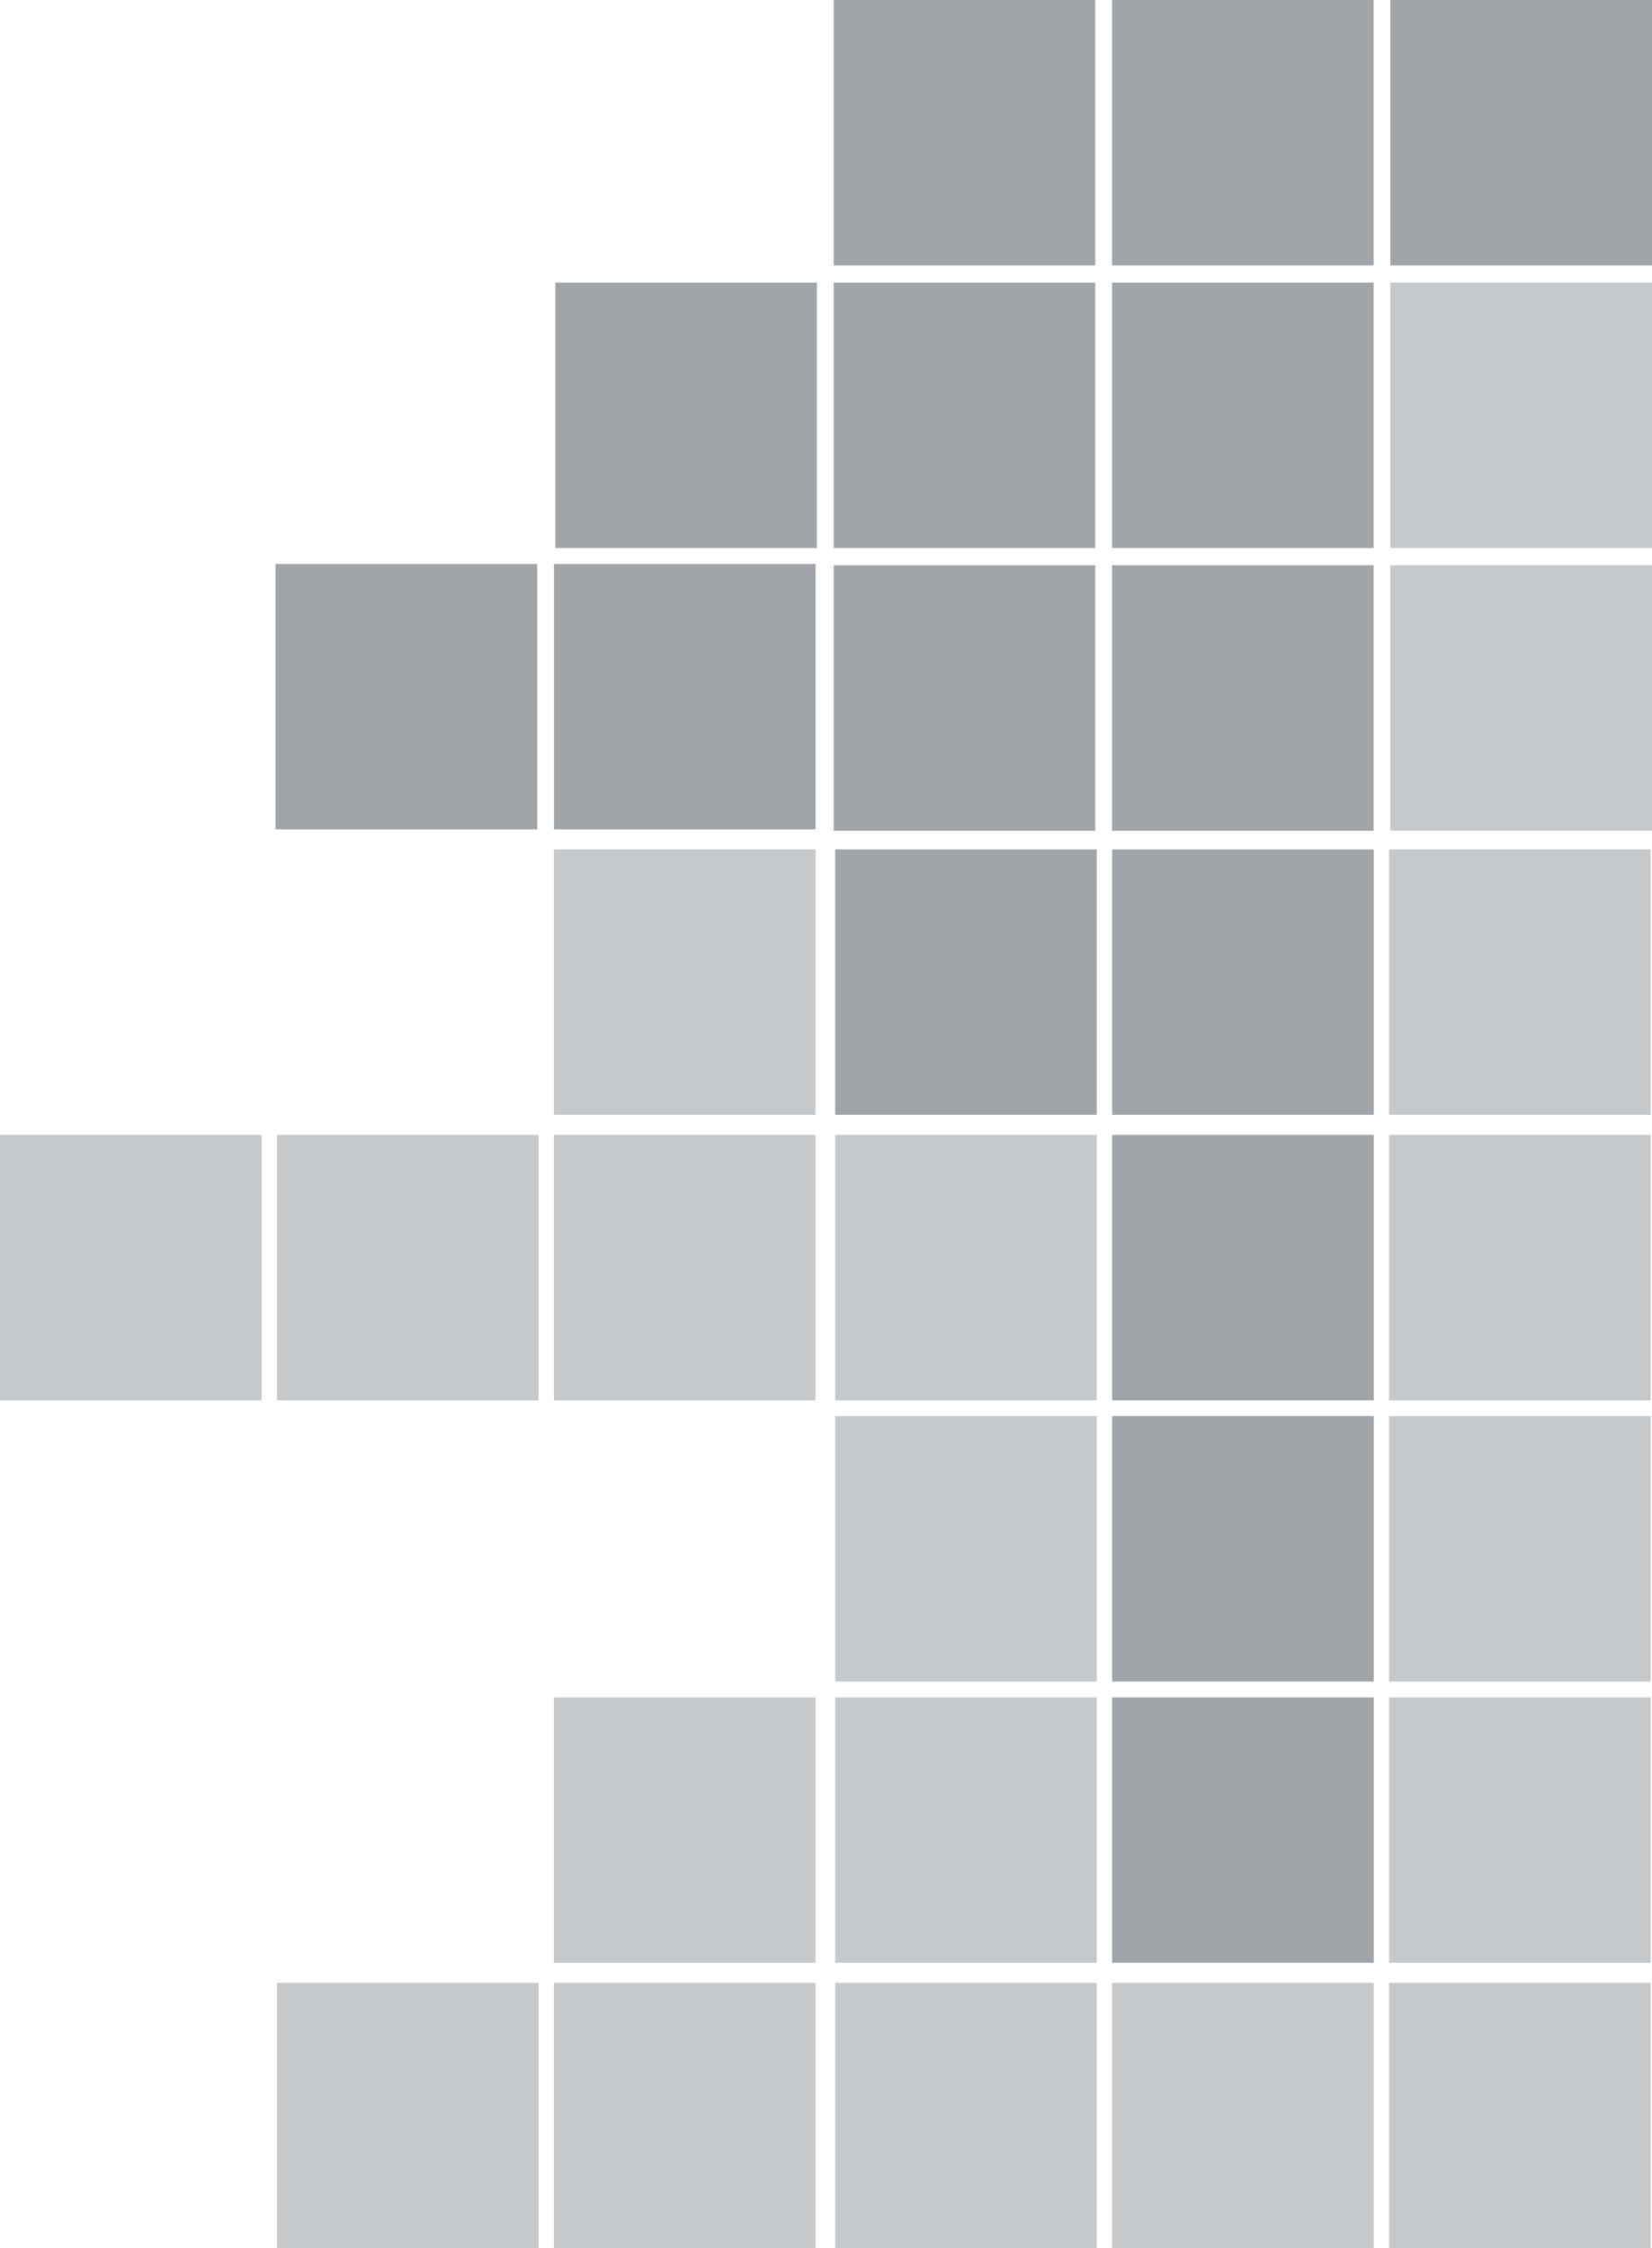
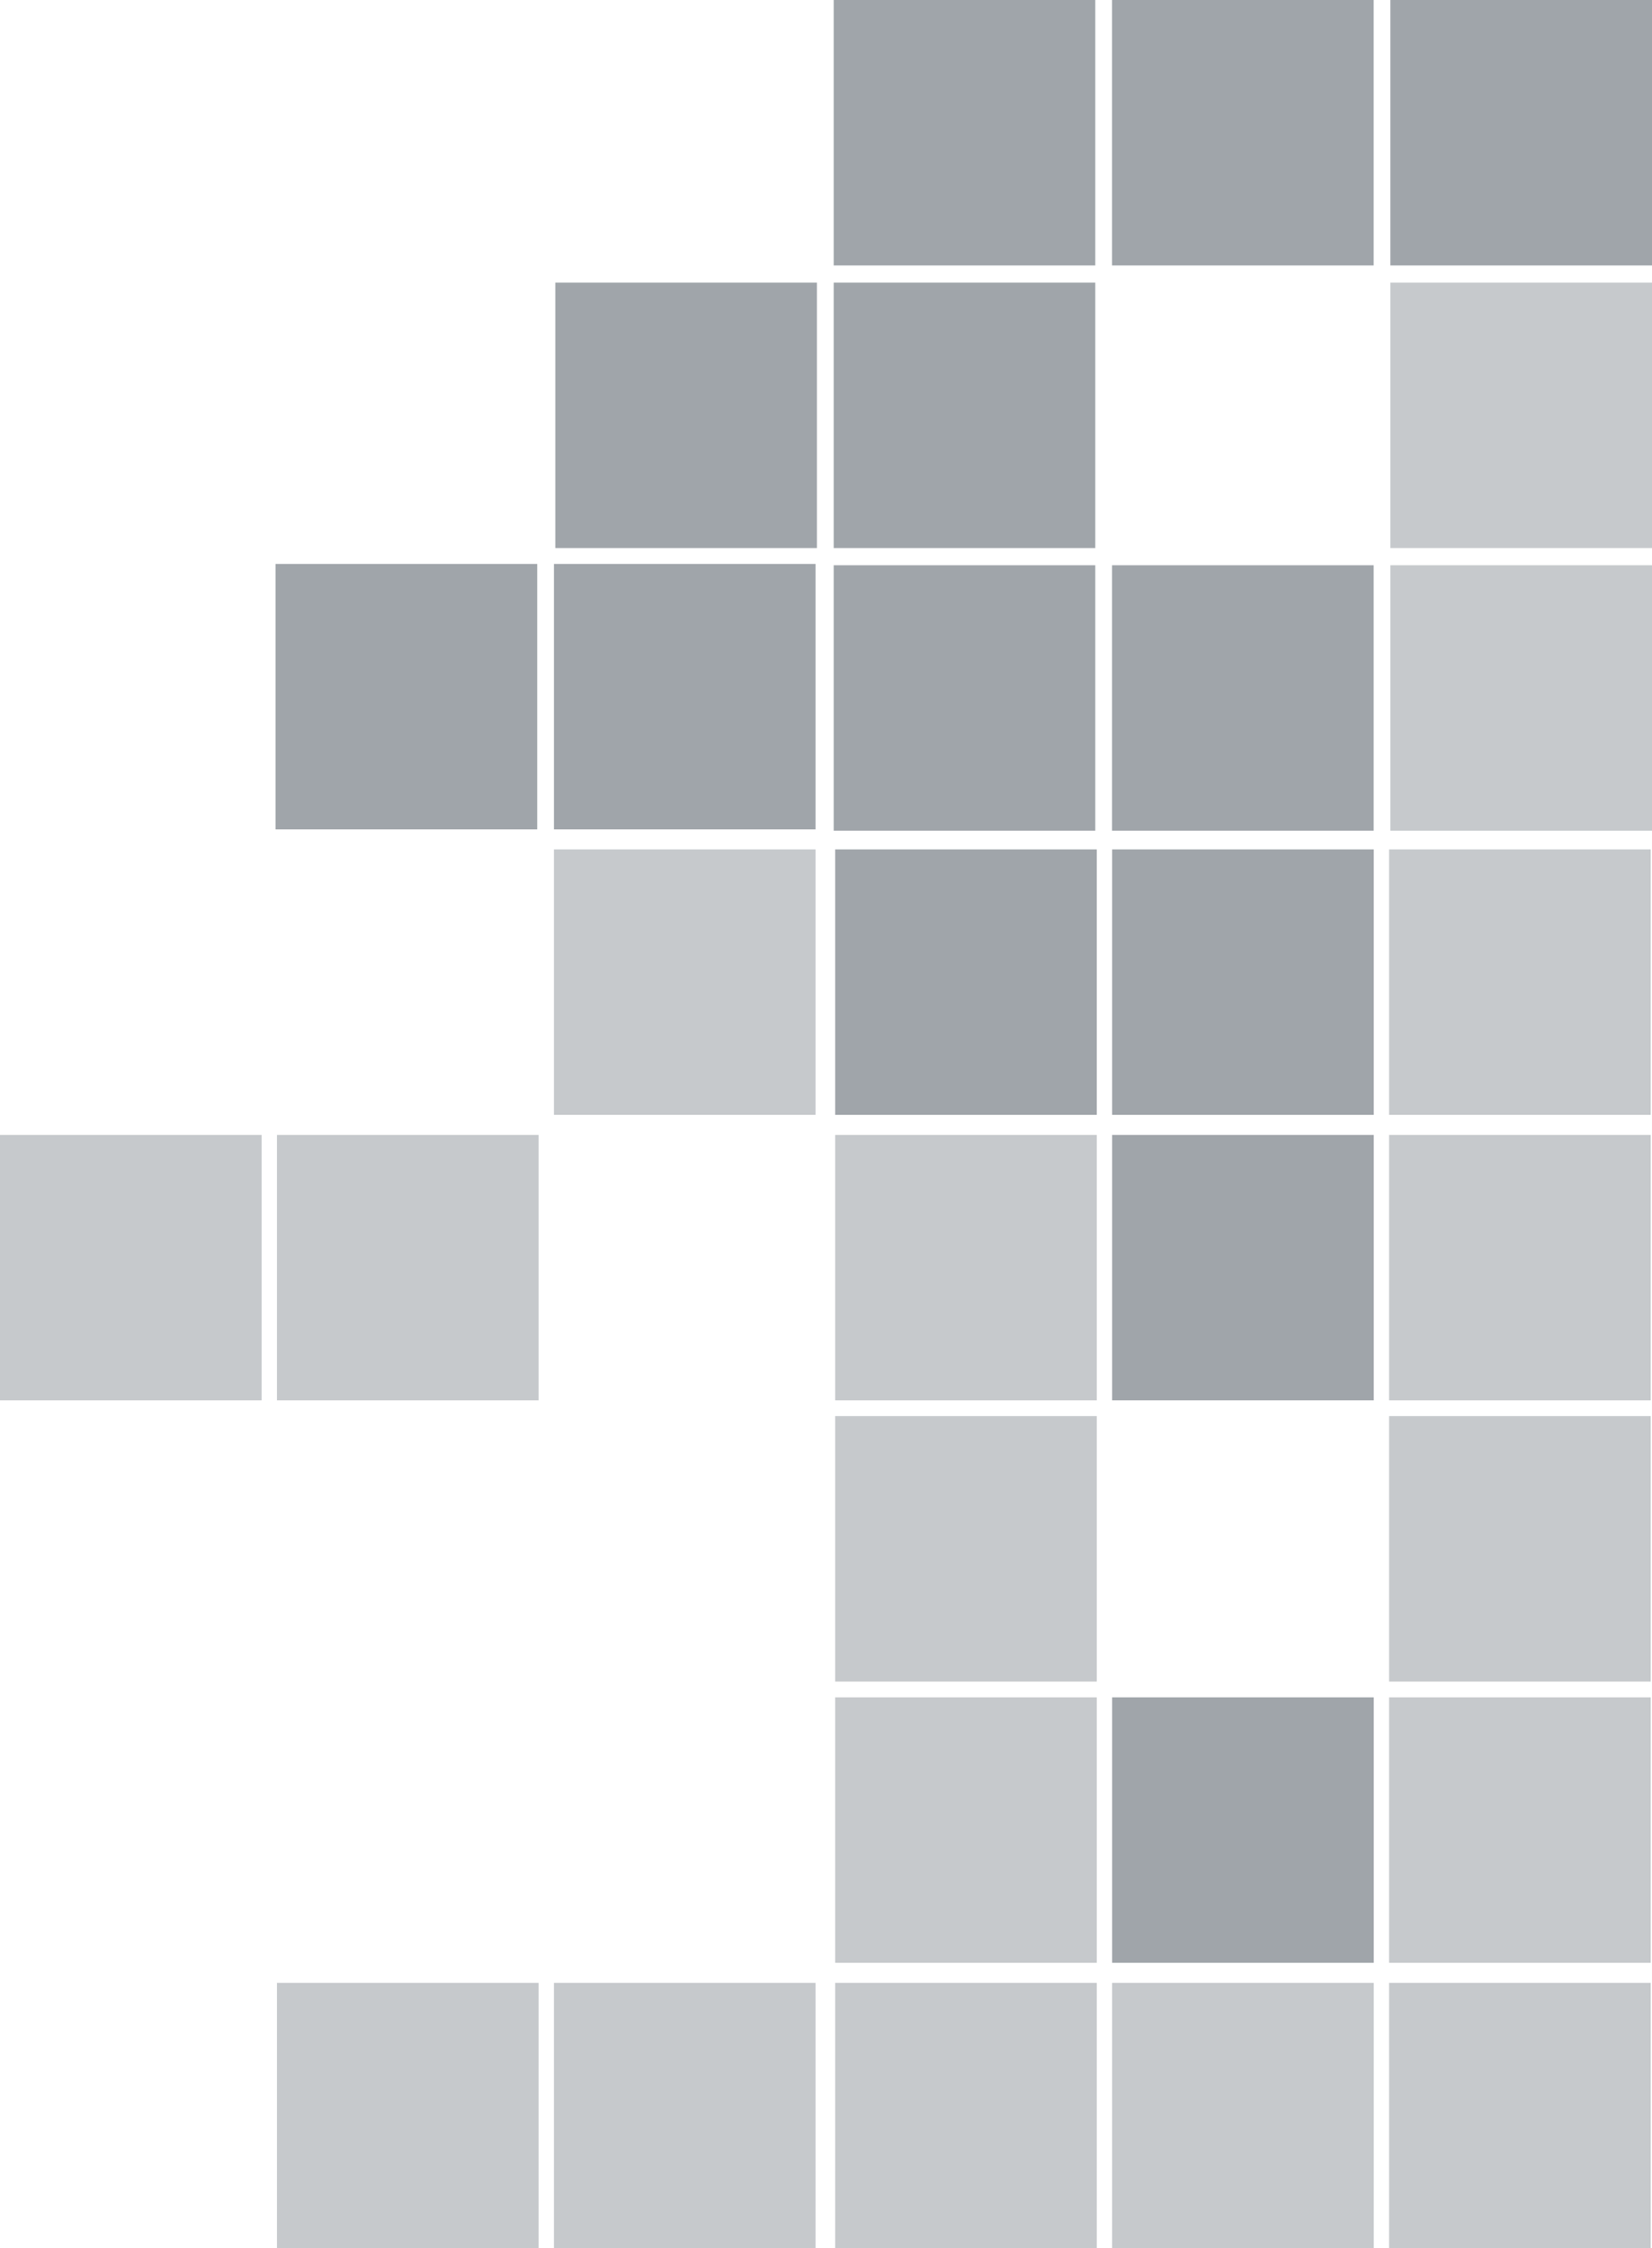
<svg xmlns="http://www.w3.org/2000/svg" width="387.698" height="527.646" viewBox="0 0 387.698 527.646">
  <g id="Group_21" data-name="Group 21" transform="translate(0 -0.654)">
    <path id="Fill_2_Copy_3" data-name="Fill 2 Copy 3" d="M0,62.3H61.395V0H0Z" transform="translate(261 200)" fill="#a0a5aa" />
    <path id="Fill_2_Copy_10" data-name="Fill 2 Copy 10" d="M0,62.3H61.395V0H0Z" transform="translate(261 267)" fill="#a0a5aa" />
-     <path id="Fill_2_Copy_17" data-name="Fill 2 Copy 17" d="M0,62.3H61.395V0H0Z" transform="translate(261 333)" fill="#a0a5aa" />
    <path id="Fill_2_Copy_24" data-name="Fill 2 Copy 24" d="M0,62.3H61.395V0H0Z" transform="translate(261 399)" fill="#a0a5aa" />
    <path id="Fill_2_Copy_31" data-name="Fill 2 Copy 31" d="M0,62.3H61.395V0H0Z" transform="translate(261 466)" fill="rgba(160,165,170,0.6)" />
    <path id="Fill_2_Copy_5" data-name="Fill 2 Copy 5" d="M0,62.3H61.395V0H0Z" transform="translate(196 200)" fill="#a0a5aa" />
    <path id="Fill_2_Copy_11" data-name="Fill 2 Copy 11" d="M0,62.3H61.395V0H0Z" transform="translate(196 267)" fill="rgba(160,165,170,0.6)" />
    <path id="Fill_2_Copy_18" data-name="Fill 2 Copy 18" d="M0,62.3H61.395V0H0Z" transform="translate(196 333)" fill="rgba(160,165,170,0.6)" />
    <path id="Fill_2_Copy_25" data-name="Fill 2 Copy 25" d="M0,62.3H61.395V0H0Z" transform="translate(196 399)" fill="rgba(160,165,170,0.6)" />
-     <path id="Fill_2_Copy_26" data-name="Fill 2 Copy 26" d="M0,62.3H61.395V0H0Z" transform="translate(130 399)" fill="rgba(160,165,170,0.6)" />
    <path id="Fill_2_Copy_32" data-name="Fill 2 Copy 32" d="M0,62.3H61.395V0H0Z" transform="translate(196 466)" fill="rgba(160,165,170,0.6)" />
    <path id="Fill_2_Copy_33" data-name="Fill 2 Copy 33" d="M0,62.3H61.395V0H0Z" transform="translate(130 466)" fill="rgba(160,165,170,0.6)" />
    <path id="Fill_2_Copy_35" data-name="Fill 2 Copy 35" d="M0,62.3H61.395V0H0Z" transform="translate(65 466)" fill="rgba(160,165,170,0.6)" />
    <path id="Fill_2_Copy_6" data-name="Fill 2 Copy 6" d="M0,62.3H61.395V0H0Z" transform="translate(130 200)" fill="rgba(160,165,170,0.6)" />
-     <path id="Fill_2_Copy_12" data-name="Fill 2 Copy 12" d="M0,62.3H61.395V0H0Z" transform="translate(130 267)" fill="rgba(160,165,170,0.6)" />
    <path id="Fill_2_Copy_20" data-name="Fill 2 Copy 20" d="M0,62.3H61.395V0H0Z" transform="translate(65 267)" fill="rgba(160,165,170,0.6)" />
    <path id="Fill_2_Copy_28" data-name="Fill 2 Copy 28" d="M0,62.3H61.395V0H0Z" transform="translate(0 267)" fill="rgba(160,165,170,0.6)" />
    <path id="Fill_2_Copy_4" data-name="Fill 2 Copy 4" d="M0,62.3H61.395V0H0Z" transform="translate(326 200)" fill="rgba(160,165,170,0.6)" />
    <path id="Fill_2_Copy_16" data-name="Fill 2 Copy 16" d="M0,62.3H61.395V0H0Z" transform="translate(326 267)" fill="rgba(160,165,170,0.6)" />
    <path id="Fill_2_Copy_23" data-name="Fill 2 Copy 23" d="M0,62.3H61.395V0H0Z" transform="translate(326 333)" fill="rgba(160,165,170,0.6)" />
    <path id="Fill_2_Copy_30" data-name="Fill 2 Copy 30" d="M0,62.3H61.395V0H0Z" transform="translate(326 399)" fill="rgba(160,165,170,0.6)" />
    <path id="Fill_2_Copy_37" data-name="Fill 2 Copy 37" d="M0,62.3H61.395V0H0Z" transform="translate(326 466)" fill="rgba(160,165,170,0.6)" />
    <path id="Fill_2_Copy_17-2" data-name="Fill 2 Copy 17" d="M0,62.3H61.395V0H0Z" transform="translate(260.978 0.654)" fill="#a0a5aa" />
-     <path id="Fill_2_Copy_24-2" data-name="Fill 2 Copy 24" d="M0,62.3H61.395V0H0Z" transform="translate(260.978 66.981)" fill="#a0a5aa" />
    <path id="Fill_2_Copy_31-2" data-name="Fill 2 Copy 31" d="M0,62.3H61.395V0H0Z" transform="translate(260.978 133.307)" fill="#a0a5aa" />
    <path id="Fill_2_Copy_18-2" data-name="Fill 2 Copy 18" d="M0,62.3H61.395V0H0Z" transform="translate(195.652 0.654)" fill="#a0a5aa" />
    <path id="Fill_2_Copy_25-2" data-name="Fill 2 Copy 25" d="M0,62.3H61.395V0H0Z" transform="translate(195.652 66.981)" fill="#a0a5aa" />
    <path id="Fill_2_Copy_26-2" data-name="Fill 2 Copy 26" d="M0,62.3H61.395V0H0Z" transform="translate(130.326 66.981)" fill="#a0a5aa" />
    <path id="Fill_2_Copy_32-2" data-name="Fill 2 Copy 32" d="M0,62.3H61.395V0H0Z" transform="translate(195.652 133.307)" fill="#a0a5aa" />
    <path id="Fill_2_Copy_33-2" data-name="Fill 2 Copy 33" d="M0,62.3H61.395V0H0Z" transform="translate(130 133)" fill="#a0a5aa" />
    <path id="Fill_2_Copy_34" data-name="Fill 2 Copy 34" d="M0,62.3H61.395V0H0Z" transform="translate(64.674 133)" fill="#a0a5aa" />
    <path id="Fill_2_Copy_23-2" data-name="Fill 2 Copy 23" d="M0,62.3H61.395V0H0Z" transform="translate(326.303 0.654)" fill="#a0a5aa" />
    <path id="Fill_2_Copy_30-2" data-name="Fill 2 Copy 30" d="M0,62.3H61.395V0H0Z" transform="translate(326.303 66.981)" fill="rgba(160,165,170,0.6)" />
    <path id="Fill_2_Copy_37-2" data-name="Fill 2 Copy 37" d="M0,62.3H61.395V0H0Z" transform="translate(326.303 133.307)" fill="rgba(160,165,170,0.6)" />
  </g>
</svg>